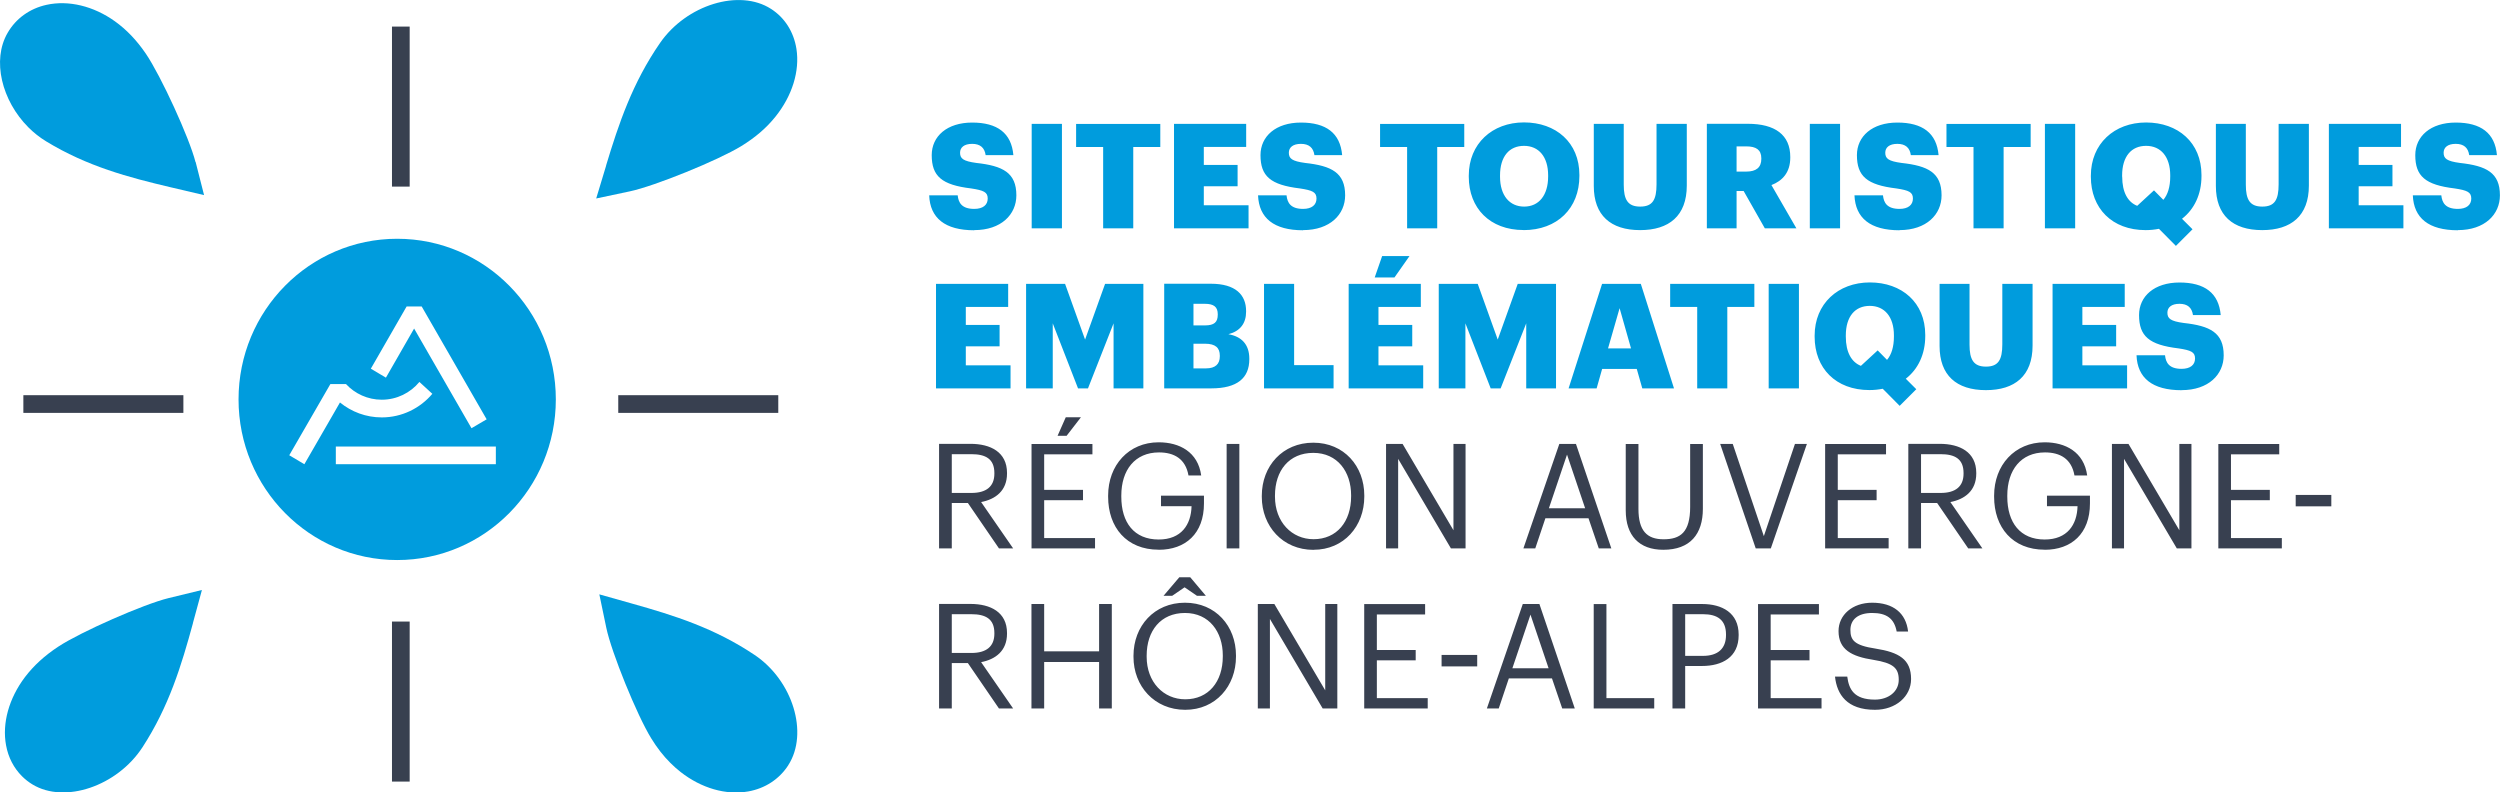
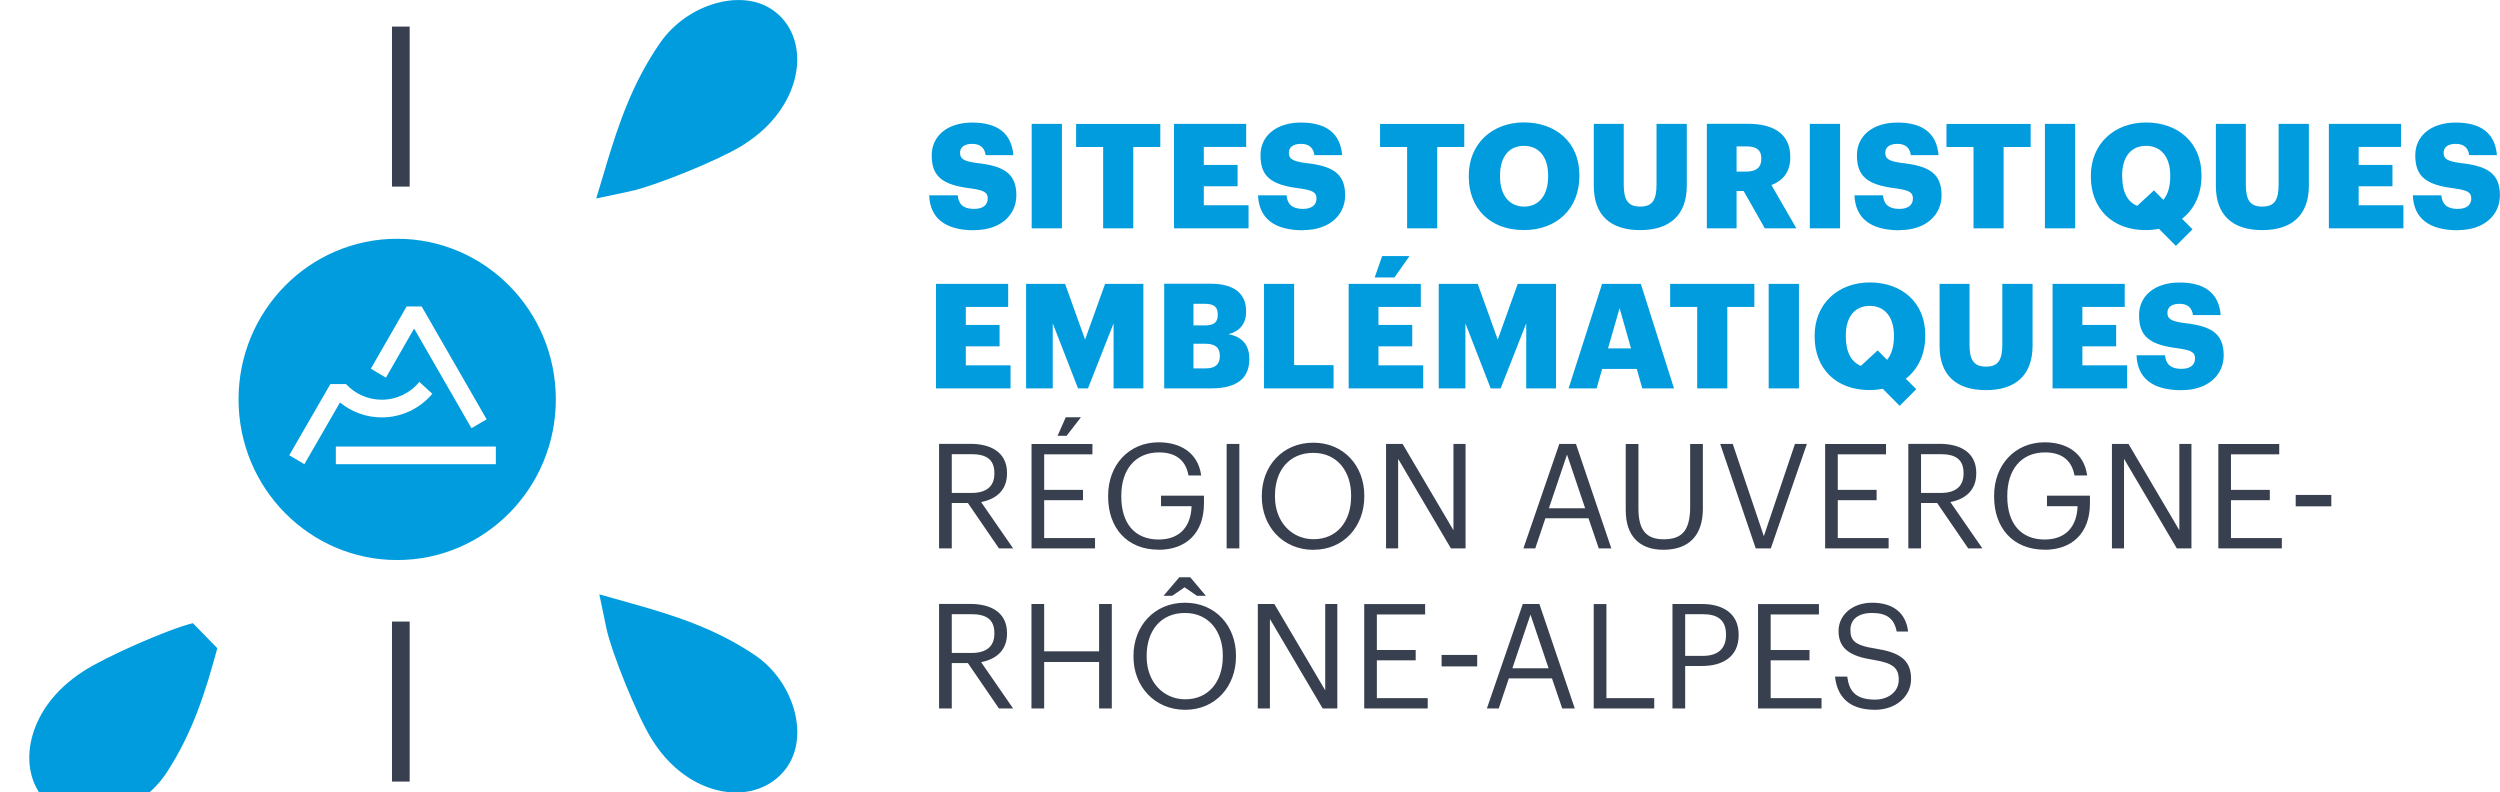
<svg xmlns="http://www.w3.org/2000/svg" id="Calque_1" data-name="Calque 1" viewBox="0 0 326.36 103.45">
  <defs>
    <style>
      .cls-1 {
        fill: #009cdd;
      }

      .cls-2 {
        fill: #384050;
      }
    </style>
  </defs>
  <path class="cls-1" d="M51.85,31.17c-11.44,0-20.71,9.39-20.71,20.97s9.27,20.97,20.71,20.97,20.71-9.39,20.71-20.97-9.27-20.97-20.71-20.97M53.07,40.01h1.98l8.48,14.73-1.98,1.16-7.49-13.01-3.68,6.41-1.97-1.17,4.67-8.12ZM39.73,60.6l-1.97-1.17,5.28-9.14.09-.15h2.04c1.17,1.26,2.83,2.04,4.67,2.04,1.97,0,3.74-.9,4.91-2.32l1.69,1.55c-1.59,1.88-3.96,3.08-6.6,3.08-2.07,0-3.96-.73-5.46-1.95l-.81,1.41h0s-3.83,6.64-3.83,6.64ZM64.73,60.6h-20.89v-2.31h20.89v2.31Z" />
  <path class="cls-1" d="M79.13,21.61l-1.3,4.3,4.39-.93c3.23-.68,11.52-4.05,14.54-5.9,1.84-1.13,3.31-2.39,4.48-3.86,2.18-2.72,3.18-5.94,2.73-8.84-.35-2.21-1.52-4.07-3.32-5.22-4.13-2.66-11.03-.54-14.48,4.44-3.61,5.22-5.4,10.55-7.05,16.01" />
  <path class="cls-1" d="M102.91,99.88c2.68-4.18.58-11.04-4.4-14.38-5.21-3.5-10.53-5.17-15.98-6.7l-4.29-1.21.91,4.37c.67,3.21,4.01,11.43,5.86,14.42.76,1.24,1.59,2.31,2.51,3.22.42.42.87.82,1.33,1.18,2.71,2.12,5.93,3.05,8.82,2.54,2.21-.39,4.07-1.61,5.24-3.43" />
-   <path class="cls-1" d="M25.52,21.15c-.81-3.18-4.51-11.24-6.48-14.14-1.2-1.76-2.52-3.14-4.04-4.23C12.2.78,8.94,0,6.08.63c-2.19.48-4,1.78-5.08,3.65C-1.09,7.86.24,13.16,3.71,16.63c.69.69,1.46,1.3,2.31,1.82,5.36,3.27,10.75,4.7,16.27,6l4.35,1.02-1.1-4.32Z" />
-   <path class="cls-1" d="M25.18,81.35l1.18-4.33-4.36,1.06c-3.21.78-11.41,4.38-14.37,6.32-1.8,1.18-3.23,2.49-4.37,3.99-2.1,2.78-3,6.03-2.47,8.9.29,1.59,1.01,2.97,2.08,4.04.41.41.88.78,1.38,1.08,4.2,2.54,11.04.22,14.35-4.86,3.46-5.32,5.09-10.7,6.59-16.2" />
-   <rect class="cls-2" x="80.71" y="51.59" width="20.89" height="2.31" />
-   <rect class="cls-2" x="3.05" y="51.59" width="20.89" height="2.31" />
+   <path class="cls-1" d="M25.18,81.35c-3.21.78-11.41,4.38-14.37,6.32-1.8,1.18-3.23,2.49-4.37,3.99-2.1,2.78-3,6.03-2.47,8.9.29,1.59,1.01,2.97,2.08,4.04.41.41.88.78,1.38,1.08,4.2,2.54,11.04.22,14.35-4.86,3.46-5.32,5.09-10.7,6.59-16.2" />
  <rect class="cls-2" x="51.17" y="3.47" width="2.31" height="20.89" />
  <rect class="cls-2" x="51.17" y="81.14" width="2.31" height="20.89" />
  <path class="cls-2" d="M244.77,92.66c2.71,0,4.71-1.74,4.71-4.02,0-2.58-1.6-3.49-4.64-3.97-2.79-.42-3.28-1.11-3.28-2.44s.97-2.21,2.84-2.21,2.88.71,3.2,2.42h1.49c-.27-2.42-1.96-3.76-4.69-3.76-2.58,0-4.39,1.6-4.39,3.7,0,2.42,1.7,3.32,4.56,3.76,2.59.42,3.3,1.07,3.3,2.61s-1.35,2.58-3.11,2.58c-2.75,0-3.4-1.37-3.61-3h-1.6c.25,2.33,1.56,4.33,5.21,4.33M229.49,92.49h8.3v-1.35h-6.64v-4.94h5.07v-1.35h-5.07v-4.64h6.3v-1.35h-7.95v13.64ZM219.99,85.62v-5.44h2.33c1.85,0,3,.72,3,2.65v.08c0,1.75-1.05,2.71-3,2.71h-2.33ZM218.33,92.49h1.66v-5.55h2.21c2.59,0,4.77-1.13,4.77-4.02v-.08c0-2.84-2.16-3.99-4.77-3.99h-3.87v13.64ZM208.05,92.49h7.9v-1.35h-6.24v-12.28h-1.66v13.64ZM199.79,80.22l2.37,7.02h-4.73l2.37-7.02ZM194.09,92.49h1.56l1.32-3.93h5.63l1.34,3.93h1.64l-4.62-13.64h-2.17l-4.69,13.64ZM188.19,86.99h4.65v-1.49h-4.65v1.49ZM178.08,92.49h8.3v-1.35h-6.64v-4.94h5.07v-1.35h-5.07v-4.64h6.3v-1.35h-7.95v13.64ZM164.2,92.49h1.58v-11.69l6.89,11.69h1.91v-13.64h-1.58v11.27l-6.64-11.27h-2.16v13.64ZM151.89,77.78h1.13l1.62-1.11,1.62,1.11h1.16l-2.04-2.42h-1.43l-2.06,2.42ZM154.73,92.66c3.97,0,6.62-3.09,6.62-6.94v-.15c0-3.83-2.65-6.89-6.66-6.89s-6.72,3.05-6.72,6.92v.15c0,3.82,2.73,6.91,6.75,6.91M154.73,91.29c-2.84,0-5.04-2.25-5.04-5.55v-.15c0-3.24,1.83-5.57,5-5.57s4.94,2.48,4.94,5.53v.15c0,3.3-1.87,5.59-4.9,5.59M134.65,92.49h1.66v-6.07h7.17v6.07h1.66v-13.64h-1.66v6.18h-7.17v-6.18h-1.66v13.64ZM124.25,85.24v-5.06h2.56c1.85,0,3,.61,3,2.46v.08c0,1.68-1.05,2.52-3,2.52h-2.56ZM122.59,92.49h1.66v-5.93h2.1l4.06,5.93h1.85l-4.18-6.05c1.87-.36,3.38-1.47,3.38-3.72v-.08c0-2.73-2.16-3.8-4.77-3.8h-4.1v13.64Z" />
  <path class="cls-2" d="M299.69,66.1h4.65v-1.49h-4.65v1.49ZM289.58,71.59h8.3v-1.35h-6.64v-4.94h5.07v-1.35h-5.07v-4.64h6.3v-1.35h-7.95v13.64ZM275.7,71.59h1.58v-11.69l6.89,11.69h1.91v-13.64h-1.58v11.27l-6.64-11.27h-2.16v13.64ZM266.92,71.77c3.49,0,5.91-2.1,5.91-6.05v-1.01h-5.61v1.37h3.99c-.06,2.42-1.34,4.35-4.29,4.35-3.2,0-4.88-2.21-4.88-5.59v-.15c0-3.34,1.79-5.63,4.92-5.63,1.98,0,3.47.84,3.85,3.01h1.66c-.42-3.07-2.84-4.33-5.55-4.33-3.91,0-6.6,2.98-6.6,6.96v.15c0,3.99,2.4,6.91,6.6,6.91M250.78,64.35v-5.06h2.56c1.85,0,2.99.61,2.99,2.46v.08c0,1.68-1.05,2.52-2.99,2.52h-2.56ZM249.12,71.59h1.66v-5.93h2.1l4.06,5.93h1.85l-4.18-6.05c1.87-.36,3.38-1.47,3.38-3.72v-.08c0-2.73-2.16-3.8-4.77-3.8h-4.1v13.64ZM238.25,71.59h8.3v-1.35h-6.64v-4.94h5.07v-1.35h-5.07v-4.64h6.3v-1.35h-7.95v13.64ZM229.19,71.59h1.98l4.71-13.64h-1.56l-4.06,12.04-4.06-12.04h-1.64l4.64,13.64ZM217.13,71.77c3.51,0,5.17-2.04,5.17-5.36v-8.45h-1.66v8.22c0,3.34-1.3,4.22-3.47,4.22s-3.28-1.11-3.28-3.97v-8.47h-1.66v8.66c0,3.32,1.77,5.15,4.9,5.15M204.56,59.33l2.37,7.02h-4.73l2.37-7.02ZM198.86,71.59h1.56l1.32-3.93h5.63l1.34,3.93h1.64l-4.62-13.64h-2.17l-4.69,13.64ZM180.94,71.59h1.58v-11.69l6.89,11.69h1.91v-13.64h-1.58v11.27l-6.64-11.27h-2.16v13.64ZM171.48,71.77c3.97,0,6.62-3.09,6.62-6.94v-.15c0-3.83-2.65-6.89-6.66-6.89s-6.72,3.05-6.72,6.93v.15c0,3.82,2.73,6.91,6.75,6.91M171.48,70.39c-2.84,0-5.04-2.25-5.04-5.55v-.15c0-3.24,1.83-5.57,5-5.57s4.94,2.48,4.94,5.53v.15c0,3.3-1.87,5.59-4.9,5.59M160.13,71.59h1.66v-13.64h-1.66v13.64ZM151.26,71.77c3.49,0,5.91-2.1,5.91-6.05v-1.01h-5.61v1.37h3.99c-.06,2.42-1.34,4.35-4.29,4.35-3.21,0-4.88-2.21-4.88-5.59v-.15c0-3.34,1.79-5.63,4.92-5.63,1.98,0,3.47.84,3.85,3.01h1.66c-.42-3.07-2.84-4.33-5.55-4.33-3.91,0-6.6,2.98-6.6,6.96v.15c0,3.99,2.4,6.91,6.6,6.91M138.06,56.89h1.18l1.87-2.42h-1.98l-1.07,2.42ZM134.65,71.59h8.3v-1.35h-6.64v-4.94h5.07v-1.35h-5.07v-4.64h6.3v-1.35h-7.95v13.64ZM124.25,64.35v-5.06h2.56c1.85,0,3,.61,3,2.46v.08c0,1.68-1.05,2.52-3,2.52h-2.56ZM122.59,71.59h1.66v-5.93h2.1l4.06,5.93h1.85l-4.18-6.05c1.87-.36,3.38-1.47,3.38-3.72v-.08c0-2.73-2.16-3.8-4.77-3.8h-4.1v13.64Z" />
  <path class="cls-1" d="M284.8,50.93c3.51,0,5.49-2.04,5.49-4.54,0-2.96-1.77-3.85-5.23-4.23-1.7-.23-2.12-.57-2.12-1.34,0-.69.53-1.16,1.58-1.16s1.62.5,1.76,1.47h3.62c-.25-2.88-2.1-4.25-5.38-4.25s-5.28,1.79-5.28,4.25c0,2.75,1.3,3.89,5.15,4.35,1.64.25,2.16.48,2.16,1.32s-.63,1.35-1.76,1.35c-1.62,0-2.06-.8-2.16-1.77h-3.72c.11,2.96,2.06,4.56,5.88,4.56M267.95,50.7h9.73v-3.01h-5.84v-2.48h4.41v-2.79h-4.41v-2.35h5.53v-3.01h-9.42v13.64ZM259.25,50.93c3.76,0,6.09-1.85,6.09-5.82v-8.05h-3.95v7.88c0,2.04-.52,2.92-2.14,2.92s-2.14-.93-2.14-2.86v-7.94h-3.91v8.11c0,3.81,2.19,5.76,6.05,5.76M240.96,43.95v-.15c0-2.48,1.2-3.87,3.13-3.87s3.15,1.43,3.15,3.85v.15c0,1.35-.32,2.37-.9,3.05l-1.22-1.24-2.19,2.02c-1.22-.48-1.97-1.76-1.97-3.82M247.98,52.99l2.18-2.18-1.37-1.37c1.6-1.24,2.54-3.19,2.54-5.57v-.15c0-4.23-3.07-6.85-7.23-6.85s-7.21,2.79-7.21,6.94v.15c0,4.1,2.75,6.96,7.15,6.96.61,0,1.18-.06,1.74-.17l2.21,2.23ZM230.89,50.7h3.95v-13.64h-3.95v13.64ZM221.56,50.7h3.93v-10.63h3.53v-3.01h-10.99v3.01h3.53v10.63ZM211.43,40.23l1.49,5.25h-3l1.51-5.25ZM204.79,50.7h3.64l.72-2.54h4.52l.72,2.54h4.14l-4.33-13.64h-5.06l-4.37,13.64ZM187.81,50.7h3.49v-8.49l3.3,8.49h1.3l3.34-8.49v8.49h3.89v-13.64h-5l-2.61,7.27-2.61-7.27h-5.09v13.64ZM176.06,50.7h9.73v-3.01h-5.84v-2.48h4.41v-2.79h-4.41v-2.35h5.53v-3.01h-9.42v13.64ZM179.46,36.22h2.58l1.96-2.79h-3.57l-.97,2.79ZM165.01,50.7h9.08v-3.03h-5.15v-10.61h-3.93v13.64ZM155.8,42.48v-2.82h1.49c1.18,0,1.68.42,1.68,1.35v.08c0,.97-.46,1.39-1.68,1.39h-1.49ZM155.8,48.09v-3.22h1.51c1.37,0,1.93.54,1.93,1.56v.08c0,1.01-.57,1.58-1.81,1.58h-1.62ZM151.99,50.7h6.14c3.38,0,4.96-1.35,4.96-3.8v-.08c0-1.89-1.05-2.9-2.73-3.19,1.53-.4,2.31-1.41,2.31-2.94v-.08c0-2.12-1.37-3.57-4.6-3.57h-6.09v13.64ZM133.94,50.7h3.49v-8.49l3.3,8.49h1.3l3.34-8.49v8.49h3.89v-13.64h-5l-2.61,7.27-2.61-7.27h-5.09v13.64ZM122.19,50.7h9.73v-3.01h-5.84v-2.48h4.41v-2.79h-4.41v-2.35h5.53v-3.01h-9.42v13.64Z" />
  <path class="cls-1" d="M320.86,30.04c3.51,0,5.49-2.04,5.49-4.54,0-2.96-1.77-3.85-5.23-4.23-1.7-.23-2.12-.57-2.12-1.33,0-.69.53-1.16,1.58-1.16s1.62.5,1.76,1.47h3.62c-.25-2.88-2.1-4.25-5.38-4.25s-5.28,1.79-5.28,4.25c0,2.75,1.3,3.89,5.15,4.35,1.64.25,2.16.48,2.16,1.32s-.63,1.35-1.75,1.35c-1.62,0-2.06-.8-2.16-1.77h-3.72c.12,2.96,2.06,4.56,5.88,4.56M304.02,29.81h9.73v-3.01h-5.84v-2.48h4.41v-2.79h-4.41v-2.35h5.53v-3.01h-9.42v13.64ZM295.32,30.04c3.76,0,6.09-1.85,6.09-5.82v-8.05h-3.95v7.88c0,2.04-.51,2.92-2.14,2.92s-2.14-.93-2.14-2.86v-7.94h-3.91v8.11c0,3.82,2.19,5.76,6.05,5.76M277.03,23.06v-.15c0-2.48,1.2-3.87,3.13-3.87s3.15,1.43,3.15,3.85v.15c0,1.35-.32,2.37-.9,3.05l-1.22-1.24-2.19,2.02c-1.22-.48-1.96-1.75-1.96-3.81M284.05,32.1l2.17-2.17-1.37-1.37c1.6-1.24,2.54-3.19,2.54-5.57v-.15c0-4.23-3.07-6.85-7.23-6.85s-7.21,2.79-7.21,6.94v.15c0,4.1,2.75,6.96,7.15,6.96.61,0,1.18-.06,1.74-.17l2.21,2.23ZM266.95,29.81h3.95v-13.64h-3.95v13.64ZM257.63,29.81h3.93v-10.62h3.53v-3.01h-10.99v3.01h3.53v10.62ZM247.97,30.04c3.51,0,5.49-2.04,5.49-4.54,0-2.96-1.77-3.85-5.23-4.23-1.7-.23-2.12-.57-2.12-1.33,0-.69.53-1.16,1.58-1.16s1.62.5,1.76,1.47h3.62c-.25-2.88-2.1-4.25-5.38-4.25s-5.28,1.79-5.28,4.25c0,2.75,1.3,3.89,5.15,4.35,1.64.25,2.16.48,2.16,1.32s-.63,1.35-1.75,1.35c-1.62,0-2.06-.8-2.16-1.77h-3.72c.12,2.96,2.06,4.56,5.88,4.56M236.26,29.81h3.95v-13.64h-3.95v13.64ZM226.7,22.39v-3.28h1.28c1.26,0,1.95.44,1.95,1.55v.08c0,1.11-.65,1.66-1.97,1.66h-1.26ZM222.81,29.81h3.89v-4.88h.92l2.77,4.88h4.12l-3.26-5.65c1.43-.55,2.46-1.64,2.46-3.59v-.08c0-2.88-1.98-4.33-5.55-4.33h-5.34v13.64ZM214.11,30.04c3.76,0,6.09-1.85,6.09-5.82v-8.05h-3.95v7.88c0,2.04-.51,2.92-2.14,2.92s-2.14-.93-2.14-2.86v-7.94h-3.91v8.11c0,3.82,2.19,5.76,6.05,5.76M198.89,30.04c4.41,0,7.29-2.86,7.29-7.06v-.15c0-4.23-3.07-6.85-7.23-6.85s-7.21,2.79-7.21,6.94v.15c0,4.1,2.75,6.96,7.15,6.96M198.97,26.97c-1.89,0-3.15-1.43-3.15-3.91v-.15c0-2.48,1.2-3.87,3.13-3.87s3.15,1.43,3.15,3.85v.15c0,2.44-1.2,3.93-3.13,3.93M183.69,29.81h3.93v-10.62h3.53v-3.01h-10.99v3.01h3.53v10.62ZM170.11,30.04c3.51,0,5.49-2.04,5.49-4.54,0-2.96-1.77-3.85-5.23-4.23-1.7-.23-2.12-.57-2.12-1.33,0-.69.53-1.16,1.58-1.16s1.62.5,1.76,1.47h3.62c-.25-2.88-2.1-4.25-5.38-4.25s-5.28,1.79-5.28,4.25c0,2.75,1.3,3.89,5.15,4.35,1.64.25,2.16.48,2.16,1.32s-.63,1.35-1.75,1.35c-1.62,0-2.06-.8-2.16-1.77h-3.72c.12,2.96,2.06,4.56,5.88,4.56M153.26,29.81h9.73v-3.01h-5.84v-2.48h4.41v-2.79h-4.41v-2.35h5.53v-3.01h-9.42v13.64ZM144.01,29.81h3.93v-10.62h3.53v-3.01h-10.99v3.01h3.53v10.62ZM134.68,29.81h3.95v-13.64h-3.95v13.64ZM127.19,30.04c3.51,0,5.49-2.04,5.49-4.54,0-2.96-1.77-3.85-5.23-4.23-1.7-.23-2.12-.57-2.12-1.33,0-.69.53-1.16,1.58-1.16s1.62.5,1.76,1.47h3.62c-.25-2.88-2.1-4.25-5.38-4.25s-5.28,1.79-5.28,4.25c0,2.75,1.3,3.89,5.15,4.35,1.64.25,2.16.48,2.16,1.32s-.63,1.35-1.76,1.35c-1.62,0-2.06-.8-2.16-1.77h-3.72c.11,2.96,2.06,4.56,5.88,4.56" />
</svg>